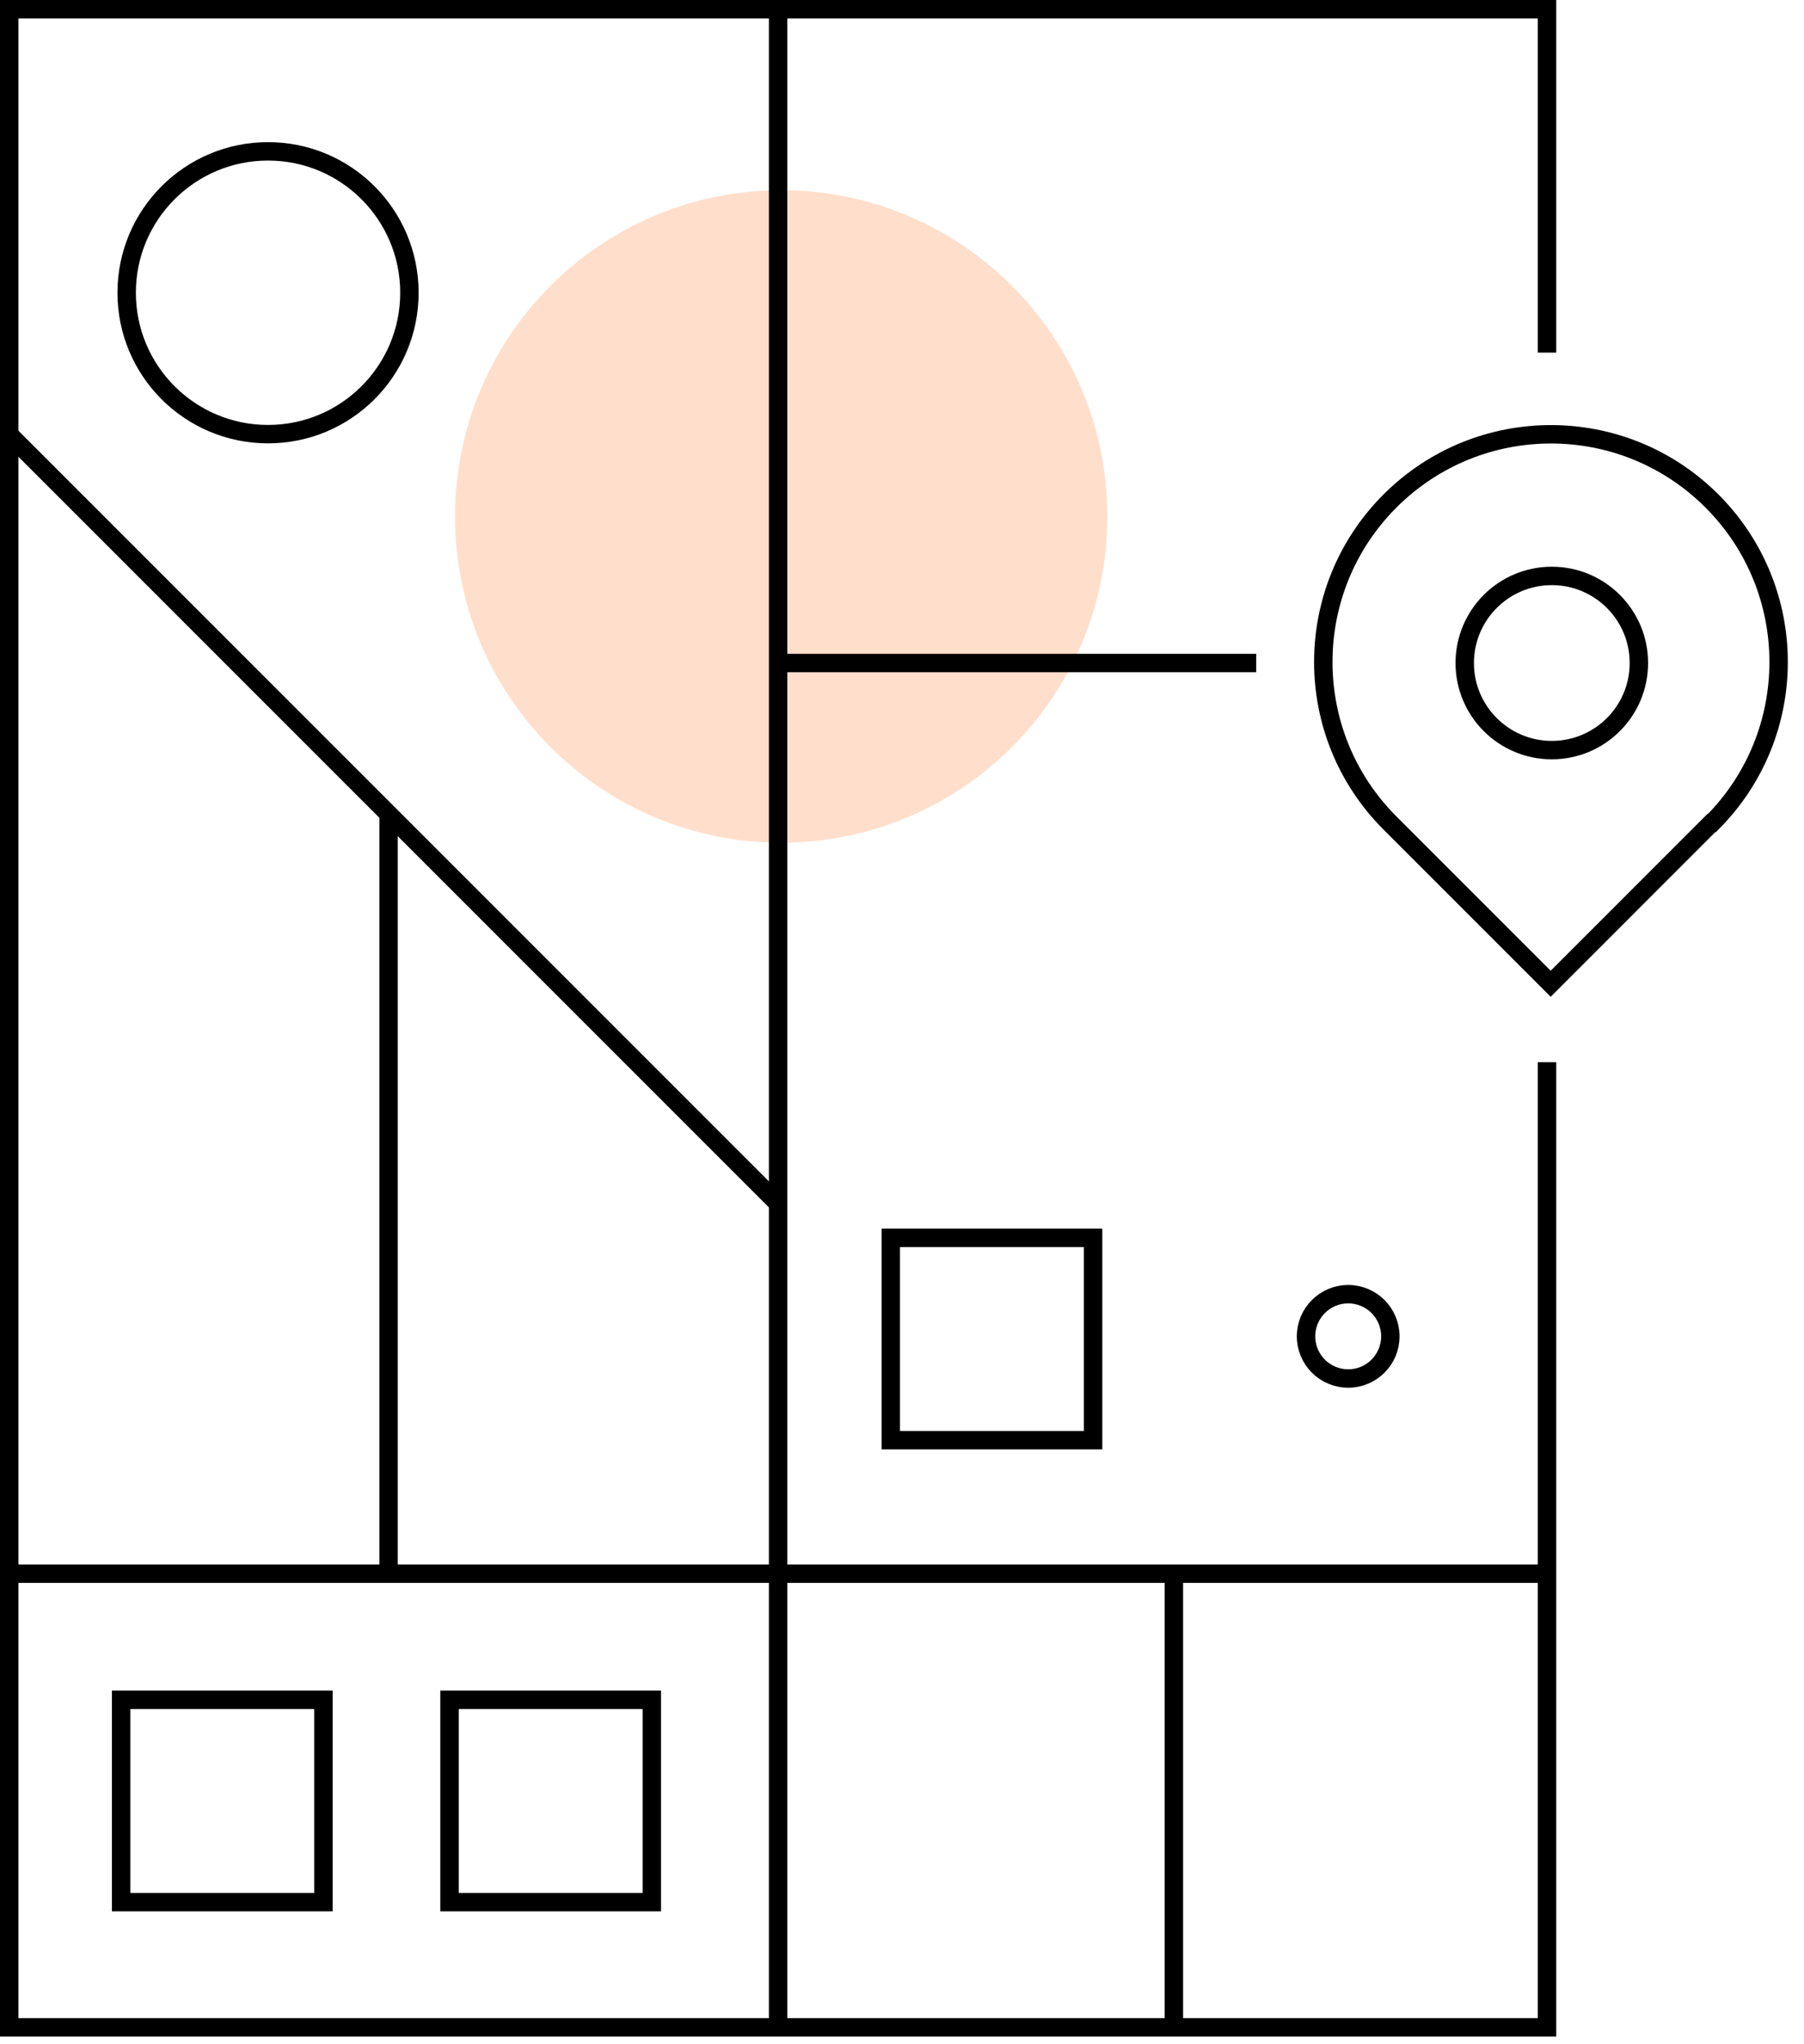
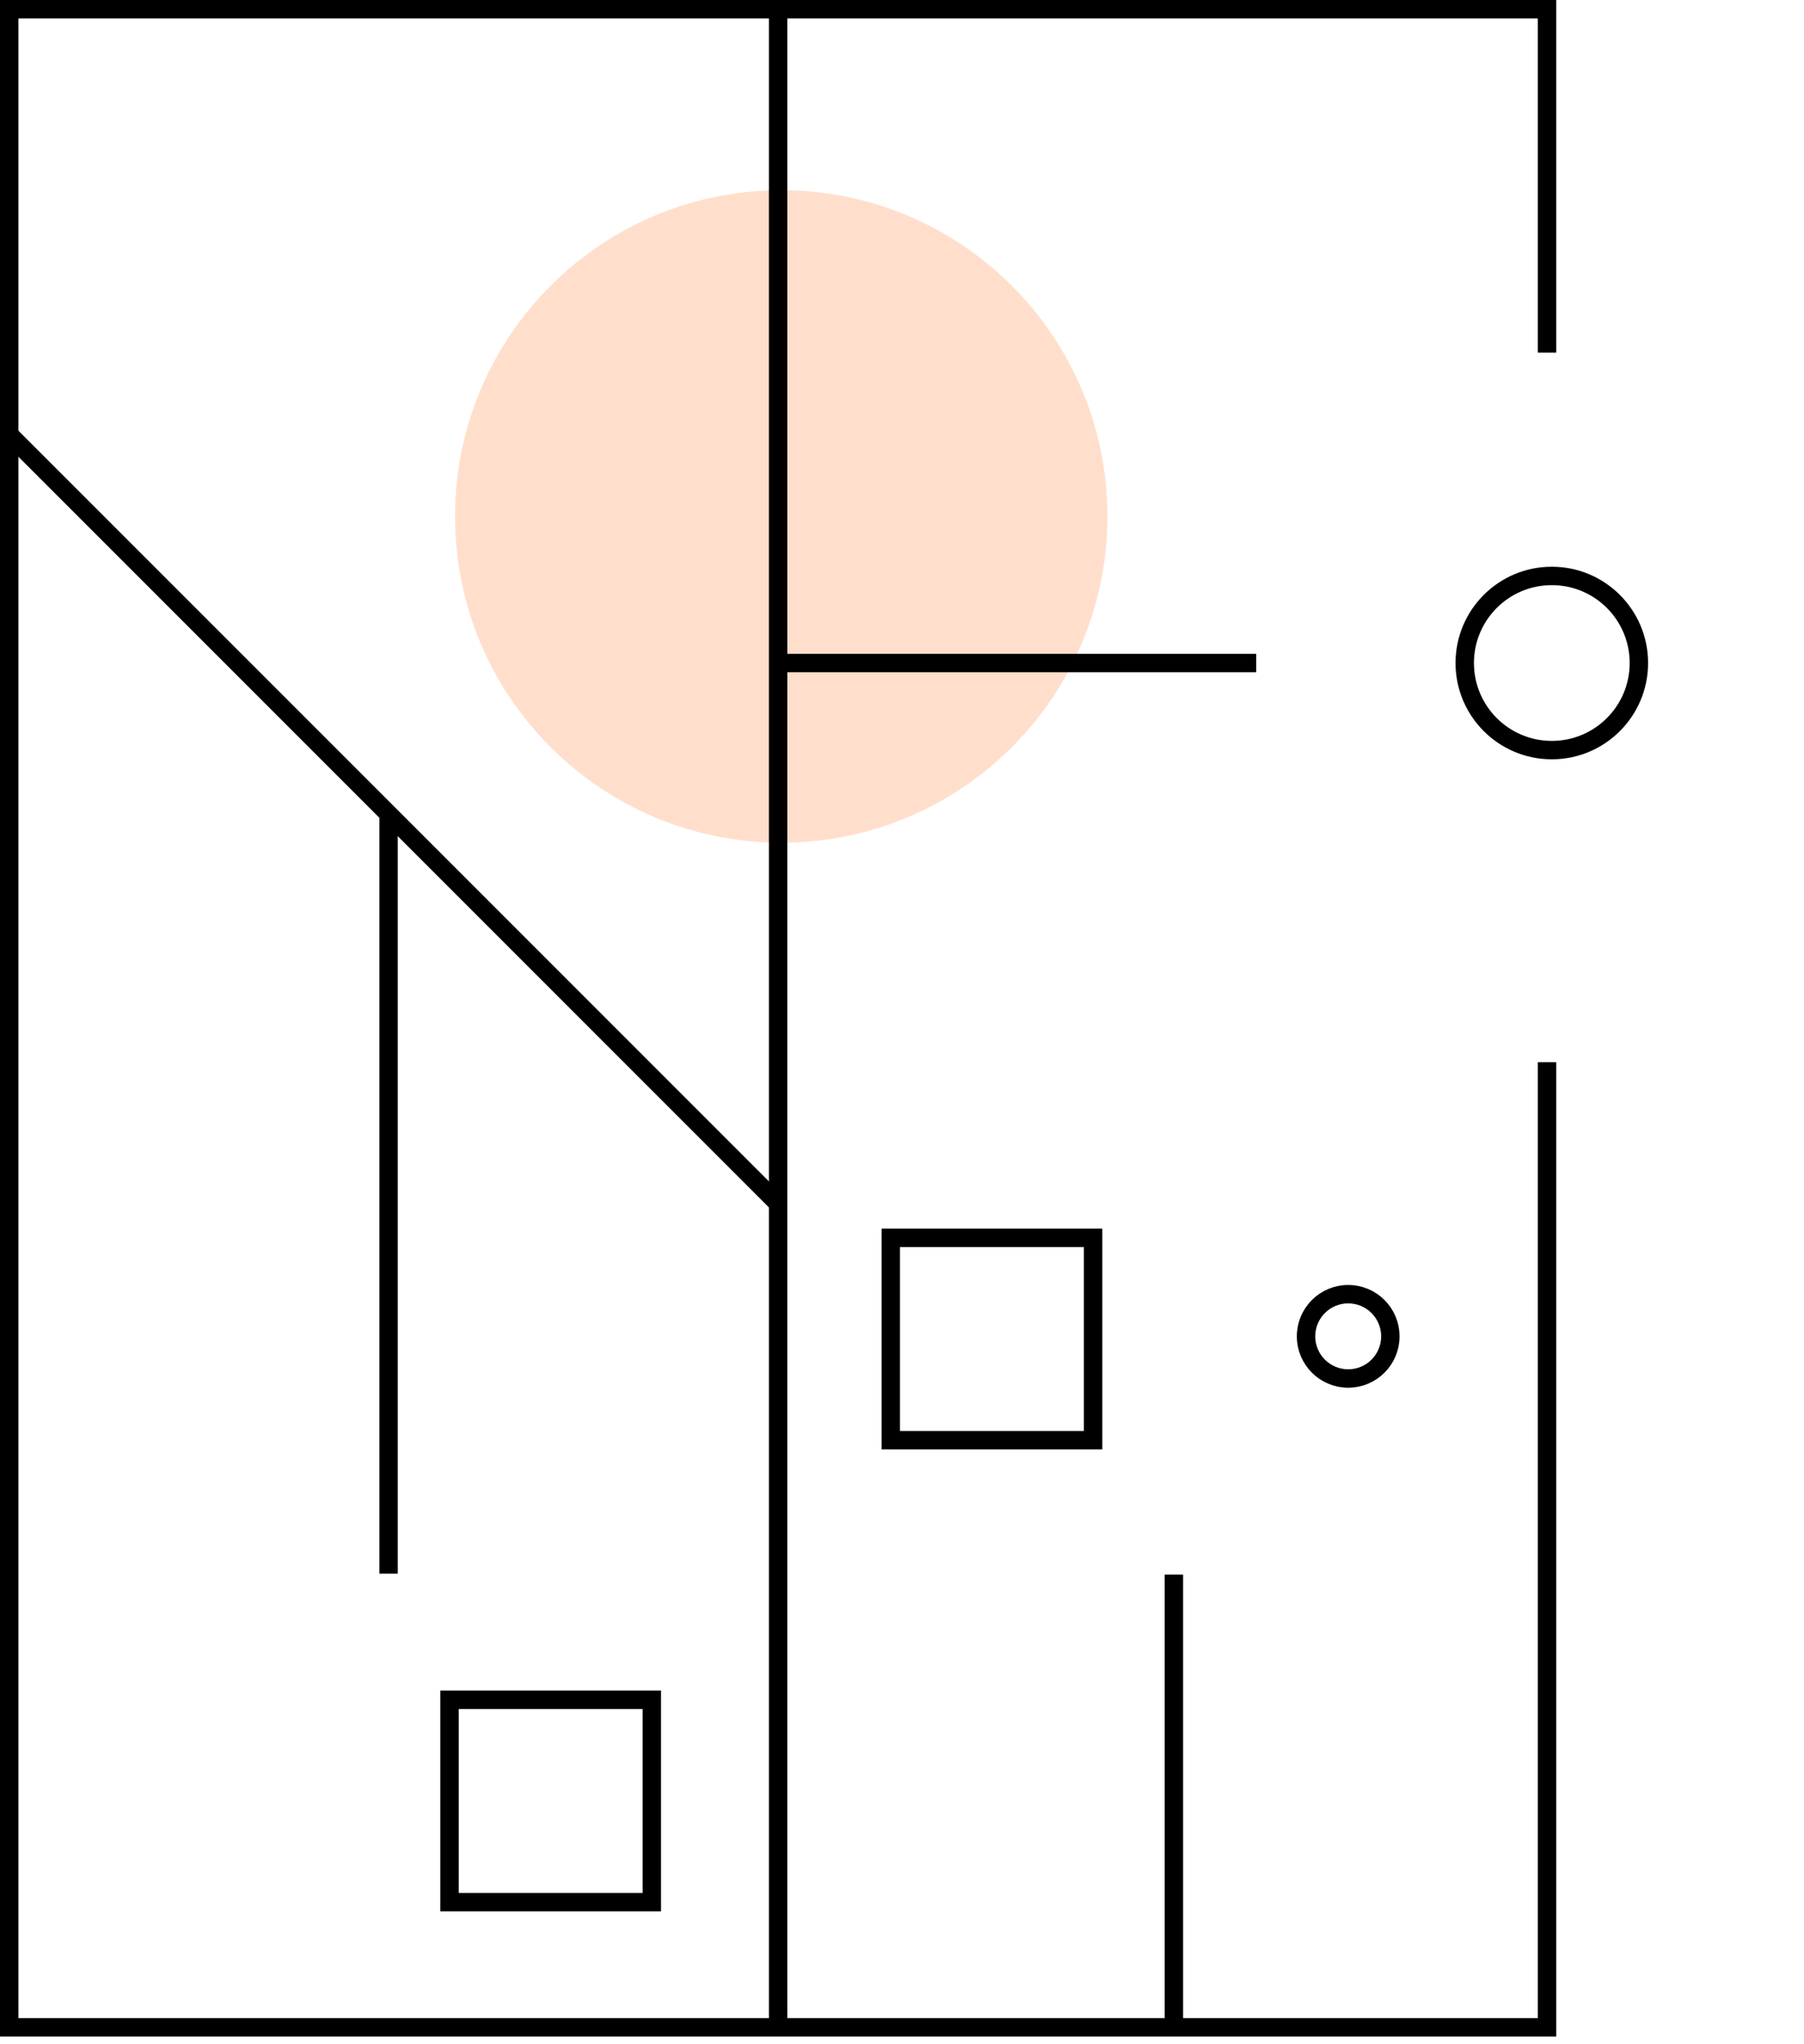
<svg xmlns="http://www.w3.org/2000/svg" width="98" height="111" viewBox="0 0 98 111" fill="none">
  <g clip-path="url(#clip0_799_4826)">
    <path d="M42.439 45.77C52.225 45.77 60.159 37.837 60.159 28.05C60.159 18.264 52.225 10.33 42.439 10.33C32.652 10.33 24.719 18.264 24.719 28.05C24.719 37.837 32.652 45.77 42.439 45.77Z" fill="#FFDFCC" />
    <path d="M84.04 57.69V110.11H0.5V0.5H84.04V19.15" stroke="black" stroke-miterlimit="10" />
-     <path d="M14.561 23.58C18.802 23.58 22.241 20.142 22.241 15.9C22.241 11.659 18.802 8.22 14.561 8.22C10.319 8.22 6.881 11.659 6.881 15.9C6.881 20.142 10.319 23.58 14.561 23.58Z" stroke="black" stroke-miterlimit="10" />
    <path d="M73.239 74.87C74.504 74.87 75.529 73.845 75.529 72.58C75.529 71.315 74.504 70.29 73.239 70.29C71.975 70.29 70.949 71.315 70.949 72.58C70.949 73.845 71.975 74.87 73.239 74.87Z" stroke="black" stroke-miterlimit="10" />
-     <path d="M92.969 44.7L84.239 53.43L75.509 44.7C70.679 39.87 70.679 32.04 75.509 27.21C80.339 22.38 88.169 22.38 92.999 27.21C97.829 32.04 97.829 39.87 92.999 44.7H92.979H92.969Z" stroke="black" stroke-miterlimit="10" />
    <path d="M84.3 40.74C86.913 40.74 89.03 38.623 89.03 36.01C89.03 33.398 86.913 31.28 84.3 31.28C81.688 31.28 79.57 33.398 79.57 36.01C79.57 38.623 81.688 40.74 84.3 40.74Z" stroke="black" stroke-miterlimit="10" />
    <path d="M42.27 110.11V0.5" stroke="black" stroke-miterlimit="10" />
    <path d="M0.5 23.6L42.27 65.37" stroke="black" stroke-miterlimit="10" />
-     <path d="M0.5 85.47H84.04" stroke="black" stroke-miterlimit="10" />
    <path d="M42.441 36.01H68.241" stroke="black" stroke-miterlimit="10" />
    <path d="M63.77 85.52V110.11" stroke="black" stroke-miterlimit="10" />
    <path d="M21.109 85.47V44.21" stroke="black" stroke-miterlimit="10" />
    <path d="M59.381 67.23H48.391V78.22H59.381V67.23Z" stroke="black" stroke-miterlimit="10" />
-     <path d="M17.57 92.32H6.58V103.31H17.57V92.32Z" stroke="black" stroke-miterlimit="10" />
    <path d="M35.41 92.32H24.42V103.31H35.41V92.32Z" stroke="black" stroke-miterlimit="10" />
  </g>
  <defs>
    <clipPath id="clip0_799_4826">
      <rect width="97.12" height="110.61" fill="white" />
    </clipPath>
  </defs>
</svg>